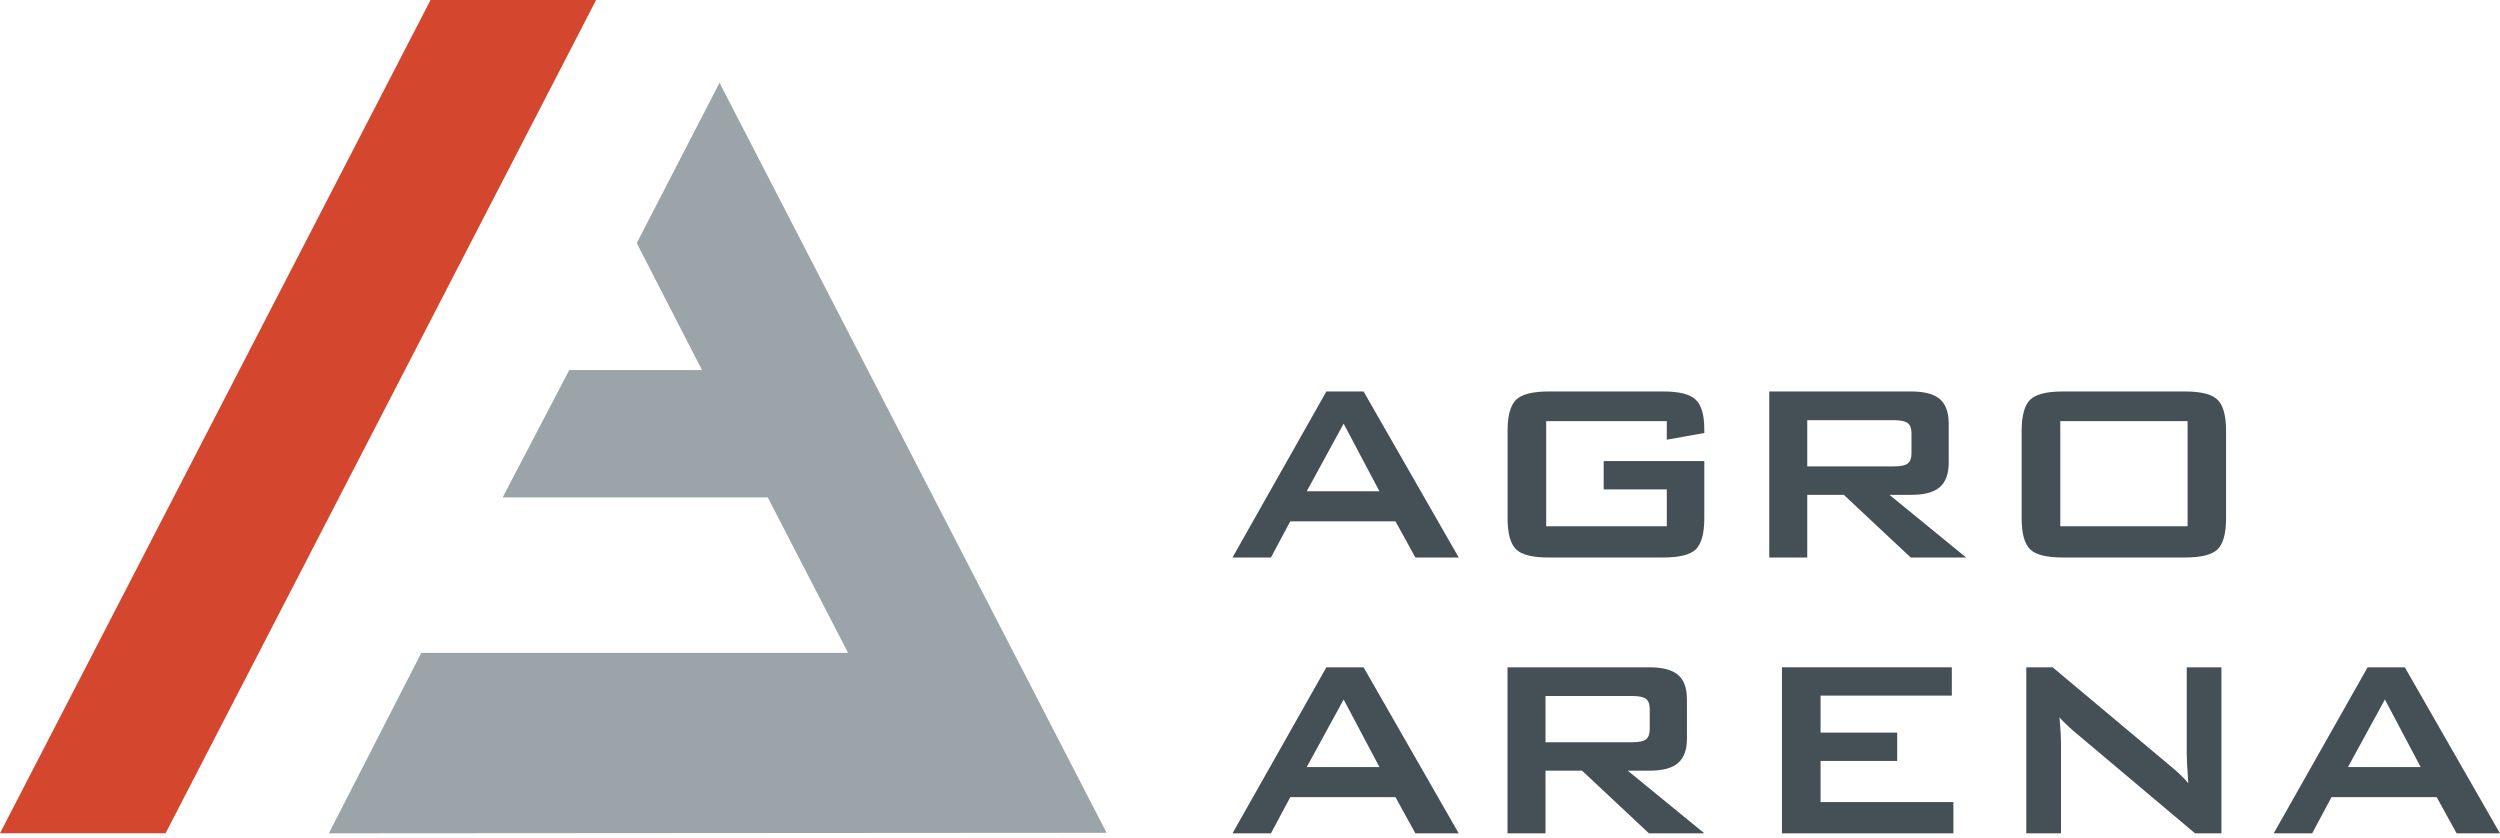
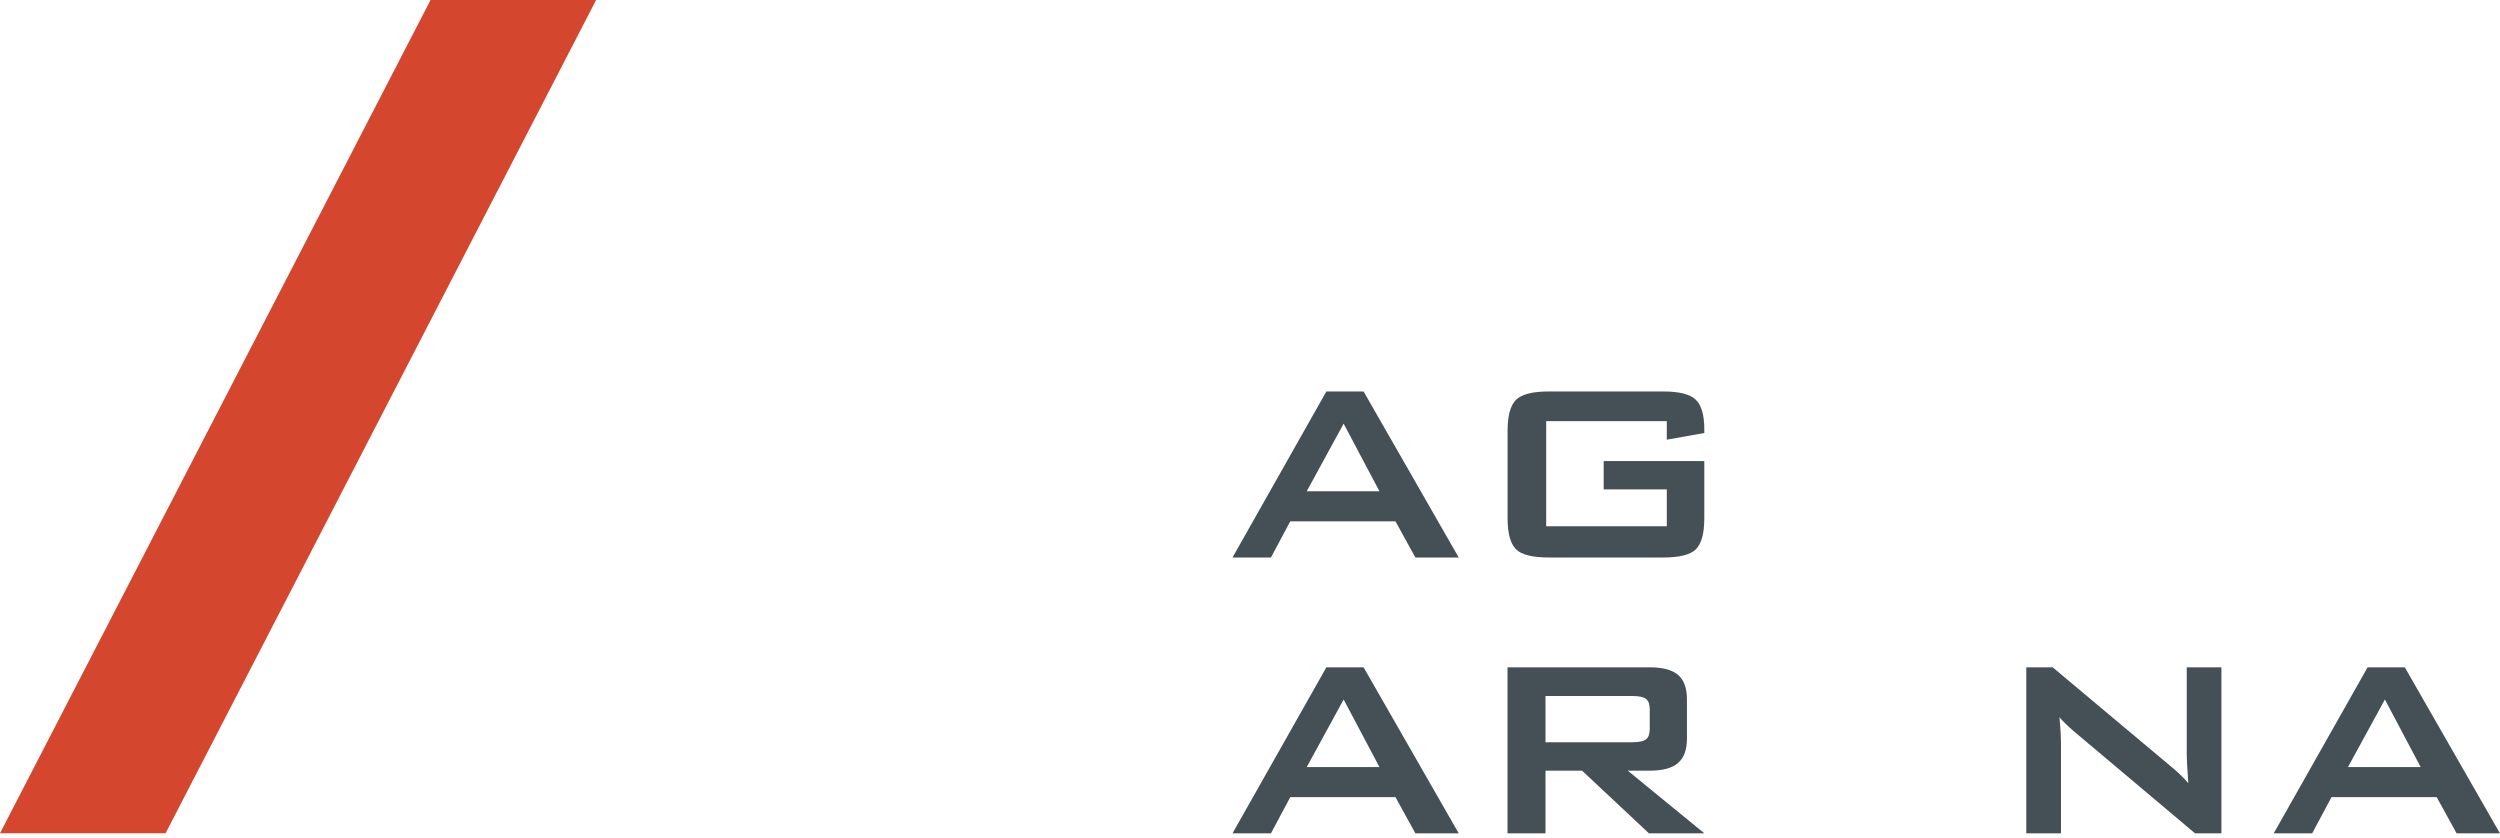
<svg xmlns="http://www.w3.org/2000/svg" width="200" height="67" viewBox="0 0 200 67" fill="none">
  <path d="M104.54 39.3H110.355L107.491 33.892L104.54 39.3ZM98.6 44.6L106.11 31.317H109.086L116.698 44.6H113.231L111.636 41.704H103.222L101.677 44.6H98.6Z" fill="#455056" />
  <path d="M133.343 33.689H123.696V42.099H133.343V39.15H128.294V36.884H136.344V41.458C136.344 42.676 136.118 43.499 135.666 43.948C135.214 44.386 134.343 44.6 133.054 44.6H123.898C122.608 44.6 121.737 44.386 121.285 43.948C120.834 43.499 120.607 42.676 120.607 41.458V34.459C120.607 33.251 120.834 32.428 121.285 31.98C121.737 31.541 122.608 31.317 123.898 31.317H133.054C134.326 31.317 135.192 31.531 135.653 31.969C136.114 32.407 136.344 33.198 136.344 34.33V34.64L133.343 35.175V33.689Z" fill="#455056" />
-   <path d="M151.523 33.614H144.58V37.312H151.523C152.059 37.312 152.426 37.237 152.623 37.077C152.821 36.927 152.918 36.649 152.918 36.254V34.662C152.918 34.277 152.821 34.01 152.623 33.849C152.426 33.7 152.059 33.614 151.523 33.614ZM141.54 44.6V31.317H152.894C153.948 31.317 154.712 31.52 155.186 31.926C155.658 32.332 155.896 32.984 155.896 33.892V37.013C155.896 37.91 155.658 38.562 155.186 38.968C154.712 39.385 153.948 39.588 152.894 39.588H151.159L157.29 44.6H152.855L147.505 39.588H144.58V44.6H141.54Z" fill="#455056" />
-   <path d="M164.823 42.099H175.007V33.689H164.823V42.099ZM161.732 34.459C161.732 33.251 161.959 32.428 162.41 31.98C162.863 31.541 163.734 31.317 165.024 31.317H174.794C176.084 31.317 176.955 31.541 177.406 31.98C177.859 32.428 178.085 33.251 178.085 34.459V41.458C178.085 42.676 177.859 43.499 177.406 43.948C176.955 44.386 176.084 44.6 174.794 44.6H165.024C163.734 44.6 162.863 44.386 162.41 43.948C161.959 43.499 161.732 42.676 161.732 41.458V34.459Z" fill="#455056" />
  <path d="M104.54 61.366H110.355L107.491 55.959L104.54 61.366ZM98.6 66.667L106.11 53.384H109.086L116.698 66.667H113.231L111.636 63.771H103.222L101.677 66.667H98.6Z" fill="#455056" />
  <path d="M130.586 55.681H123.64V59.379H130.586C131.121 59.379 131.487 59.304 131.684 59.144C131.881 58.994 131.979 58.716 131.979 58.321V56.729C131.979 56.344 131.881 56.066 131.684 55.916C131.487 55.756 131.121 55.681 130.586 55.681ZM120.601 66.667V53.384H131.954C133.009 53.384 133.773 53.587 134.247 53.993C134.72 54.399 134.956 55.051 134.956 55.959V59.08C134.956 59.977 134.72 60.629 134.247 61.035C133.773 61.452 133.009 61.655 131.954 61.655H130.221L136.35 66.667H131.916L126.566 61.655H123.64V66.667H120.601Z" fill="#455056" />
-   <path d="M142.557 66.667V53.384H156.146V55.649H145.646V58.609H151.776V60.875H145.646V64.166H156.272V66.667H142.557Z" fill="#455056" />
  <path d="M162.103 66.667V53.384H164.212L173.557 61.217C173.875 61.473 174.155 61.719 174.398 61.954C174.64 62.178 174.862 62.414 175.064 62.66C175.014 61.911 174.98 61.388 174.964 61.078C174.946 60.768 174.939 60.522 174.939 60.362V53.384H177.714V66.667H175.604L165.858 58.46C165.623 58.257 165.418 58.065 165.243 57.894C165.066 57.733 164.903 57.551 164.753 57.38C164.794 57.787 164.825 58.182 164.847 58.545C164.866 58.909 164.879 59.229 164.879 59.496V66.667H162.103Z" fill="#455056" />
  <path d="M187.839 61.366H193.653L190.791 55.959L187.839 61.366ZM181.897 66.667L189.409 53.384H192.385L199.996 66.667H196.529L194.935 63.771H186.52L184.975 66.667H181.897Z" fill="#455056" />
-   <path d="M26.306 66.667L33.704 52.23H67.847L61.42 39.791H40.213L45.54 29.607H56.16L50.939 19.445L57.562 6.621L88.528 66.624L26.306 66.667Z" fill="#9AA4A9" />
  <path d="M34.444 0L0 66.66H13.246L47.689 0H34.444Z" fill="#D4462D" />
</svg>